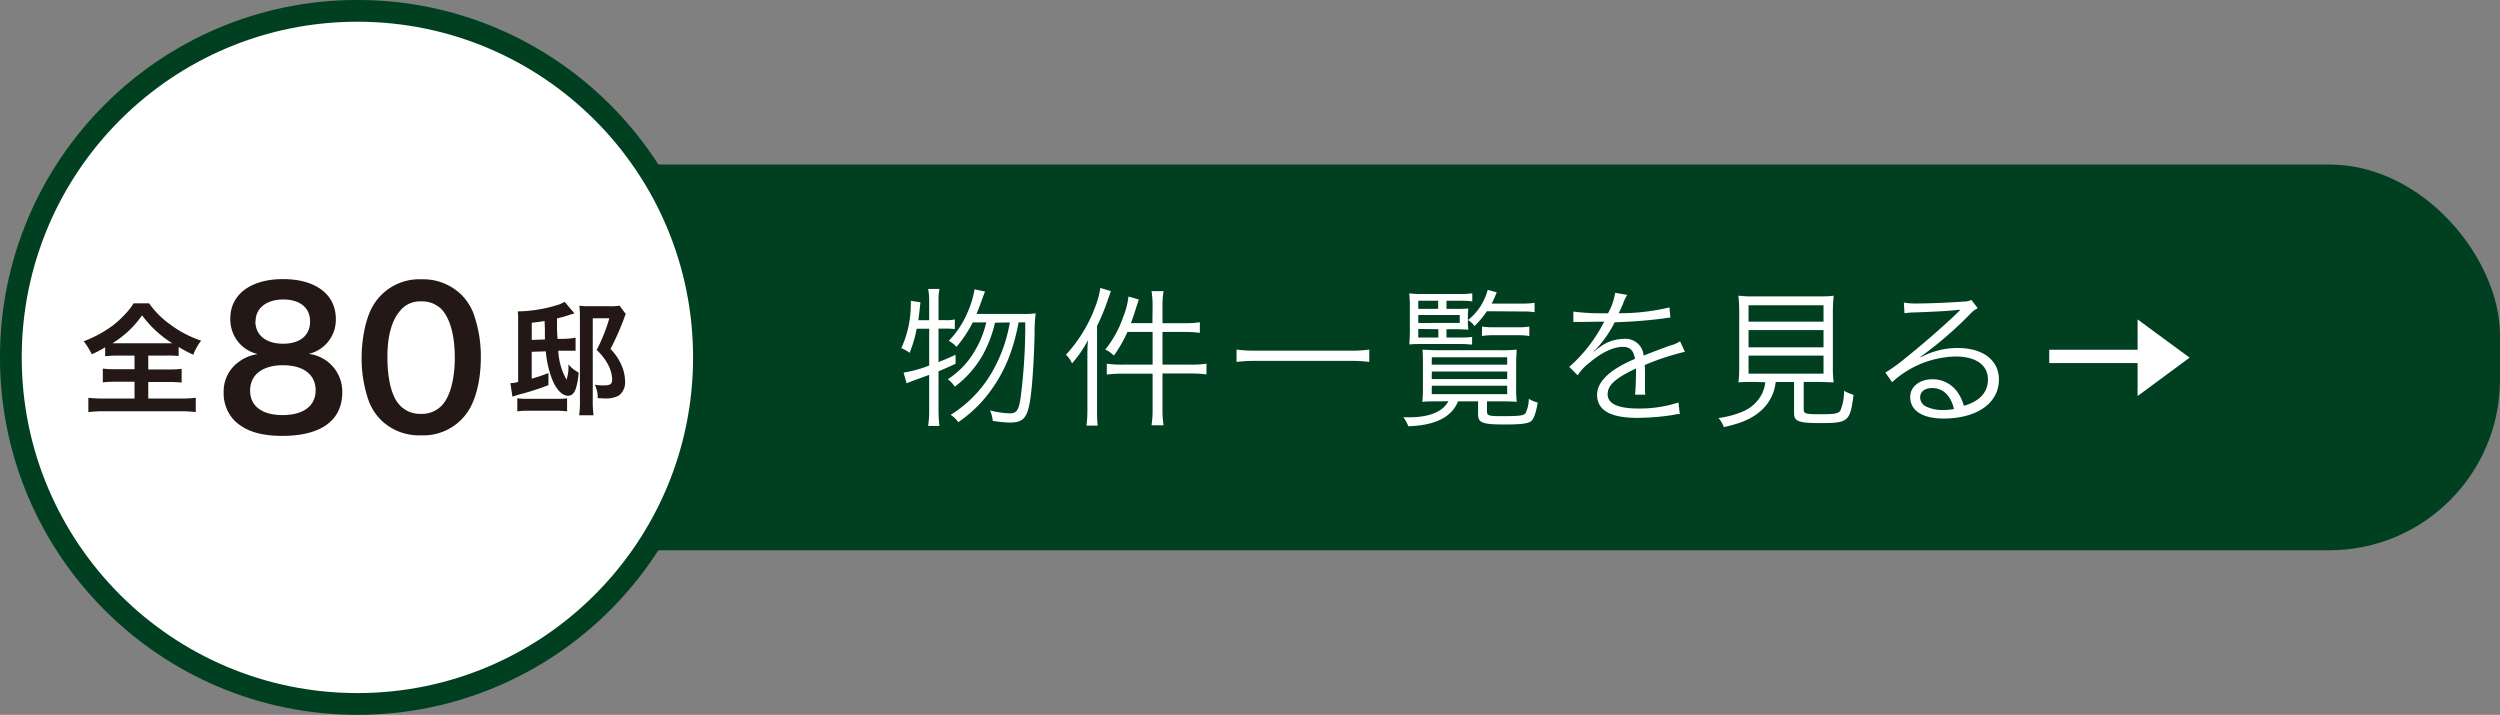
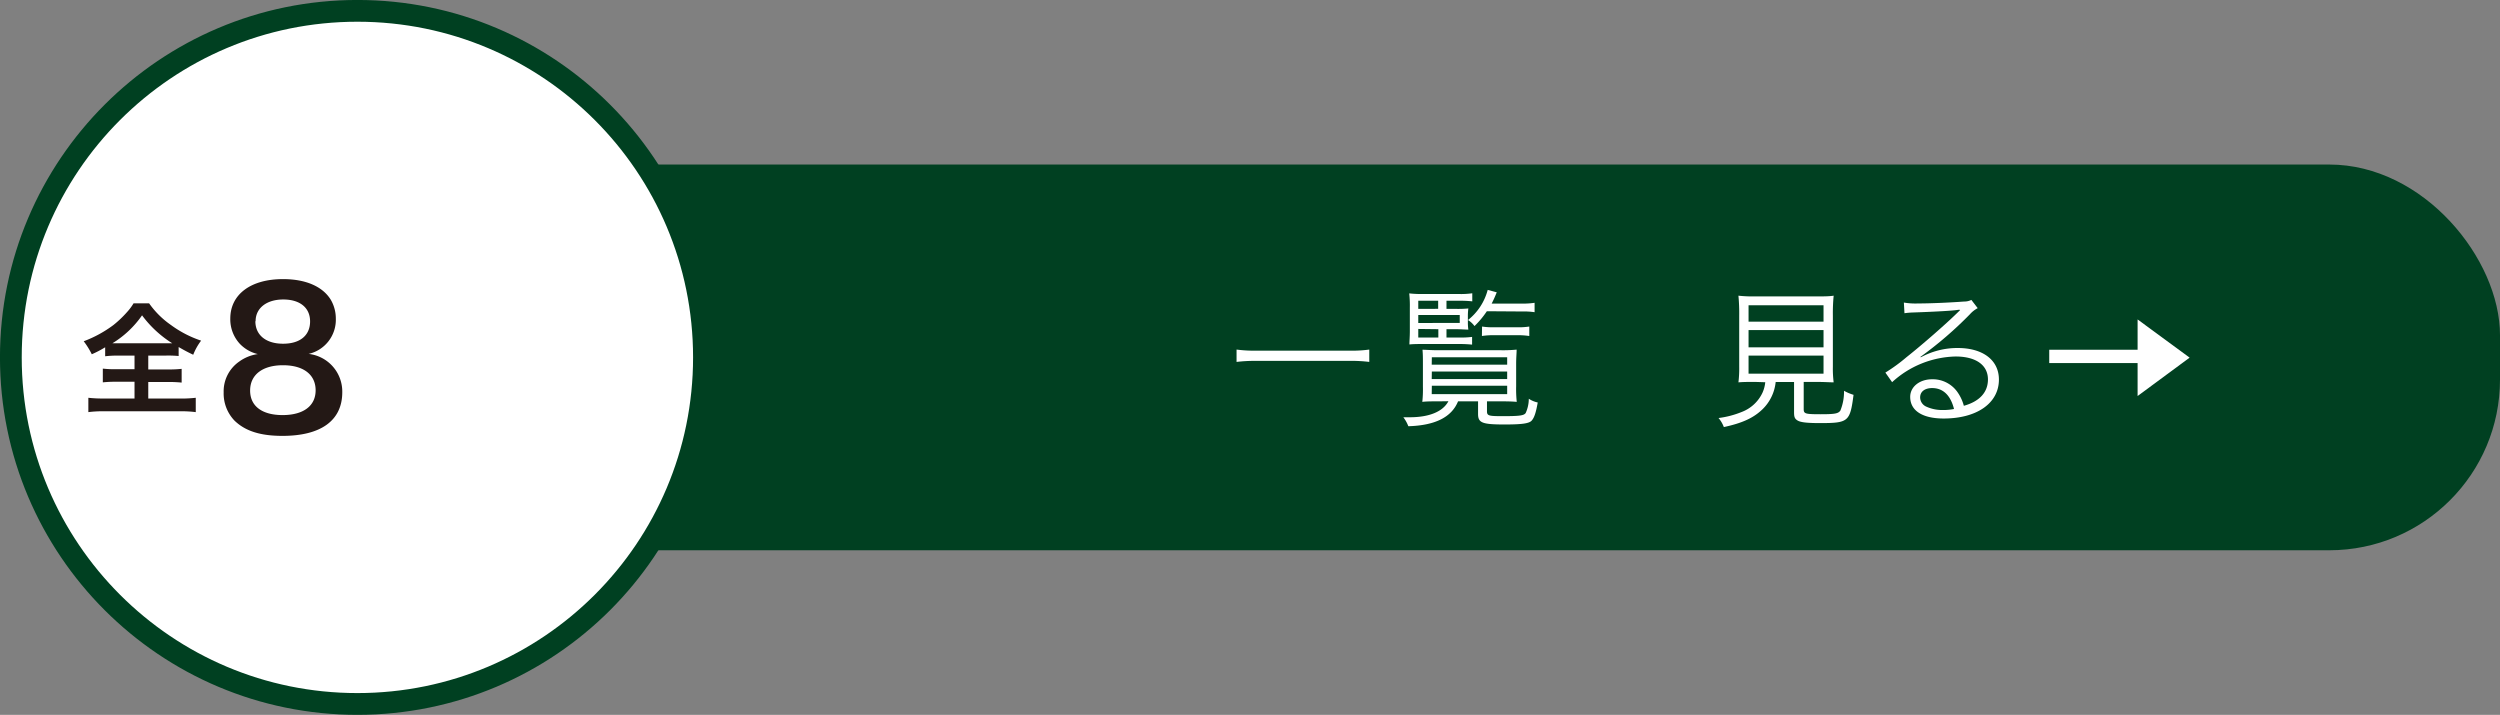
<svg xmlns="http://www.w3.org/2000/svg" id="レイヤー_1" data-name="レイヤー 1" viewBox="0 0 414.8 118.61">
  <rect x="0" y="0" width="414.8" height="118.61" fill="#808080" stroke="none" />
  <defs>
    <style>.cls-1{fill:#004021;}.cls-2,.cls-3{fill:#fff;}.cls-3{stroke:#004021;stroke-miterlimit:10;stroke-width:3.61px;}.cls-4{fill:#231815;}</style>
  </defs>
  <rect class="cls-1" x="74.8" y="27.3" width="340" height="64" rx="28.32" />
-   <path class="cls-2" d="M152.09,54.54a19.5,19.5,0,0,1-1.17,4,5.67,5.67,0,0,0-1.38-.77,17.37,17.37,0,0,0,1.58-7.21,4.94,4.94,0,0,0,0-.65l1.6.25c-.05.43-.07.63-.15,1.33s-.12,1.09-.2,1.64h1.8V50a10.65,10.65,0,0,0-.17-2.06h1.87a10.39,10.39,0,0,0-.15,2.06v3.12h1.15a6.16,6.16,0,0,0,1.55-.12v1.62a9.24,9.24,0,0,0-1.55-.1h-1.15v5.56c1.13-.45,1.55-.63,2.83-1.22v1.49c-1.28.6-1.68.77-2.83,1.25v6.46a22.2,22.2,0,0,0,.15,2.61H154a16.89,16.89,0,0,0,.17-2.61V62.2c-2.27.82-3.52,1.29-3.75,1.39l-.5-1.77a20.31,20.31,0,0,0,4.25-1.17V54.54Zm13-1A20.63,20.63,0,0,1,163,59a17.31,17.31,0,0,1-4.58,5.16,4.55,4.55,0,0,0-1.17-1.23,13.92,13.92,0,0,0,4.55-4.81,16.31,16.31,0,0,0,1.84-4.63h-2.24a20.62,20.62,0,0,1-2.7,4.06,4.53,4.53,0,0,0-1.28-1,15,15,0,0,0,3.08-4.64A15,15,0,0,0,161.69,48l1.75.38c-.17.4-.17.4-.67,1.79-.23.63-.43,1.15-.75,1.92h7.69a13.43,13.43,0,0,0,2.13-.1,26.28,26.28,0,0,0-.18,3.52c-.1,3.76-.3,7.26-.57,9.6-.48,4.11-1.1,5-3.55,5a19.77,19.77,0,0,1-2.82-.28,5.71,5.71,0,0,0-.45-1.74,13.67,13.67,0,0,0,3.27.49c1.07,0,1.45-.47,1.75-2.24a92.34,92.34,0,0,0,.82-12.86H169a32.08,32.08,0,0,1-1.27,4.91,24.48,24.48,0,0,1-3.9,7.15A21.79,21.79,0,0,1,159,70.05a4.23,4.23,0,0,0-1.27-1.22,20.18,20.18,0,0,0,7.17-7.63,24.65,24.65,0,0,0,2.65-7.7Z" />
-   <path class="cls-2" d="M180.42,59.43c0-1,0-1.87.1-3a19.06,19.06,0,0,1-2.65,3.86,4.57,4.57,0,0,0-1-1.44A24.06,24.06,0,0,0,181.69,51a14.81,14.81,0,0,0,.88-3.22l1.75.52c-.13.35-.2.58-.4,1.13a36.47,36.47,0,0,1-1.9,4.66V67.71c0,1.14,0,2.07.12,2.91h-1.87a21.79,21.79,0,0,0,.15-3Zm10.82-8.6a15.16,15.16,0,0,0-.18-2.52h2a14.76,14.76,0,0,0-.18,2.52v2.79h3.65a15.81,15.81,0,0,0,2.55-.15v1.75a23,23,0,0,0-2.52-.15h-3.68V60.5h4.7a18.38,18.38,0,0,0,2.6-.15v1.77a20.68,20.68,0,0,0-2.57-.15h-4.73v6a15.47,15.47,0,0,0,.18,2.59h-2a16.12,16.12,0,0,0,.18-2.59V62h-5a18.19,18.19,0,0,0-2.6.15V60.35a17.52,17.52,0,0,0,2.6.15h5V55.07h-4.17A22.71,22.71,0,0,1,184.82,59a5,5,0,0,0-1.43-1,18.21,18.21,0,0,0,3-5.49,13.1,13.1,0,0,0,.85-3.31l1.72.5c-.15.42-.22.67-.45,1.34-.37,1.22-.55,1.7-.87,2.57h3.57Z" />
  <path class="cls-2" d="M227.19,60.05a23.27,23.27,0,0,0-3.3-.17h-15.4a24.35,24.35,0,0,0-3.32.17V58a21.9,21.9,0,0,0,3.32.18h15.4a21,21,0,0,0,3.3-.18Z" />
  <path class="cls-2" d="M238.79,66.59c-1.17,0-2.15,0-2.8.09a19.41,19.41,0,0,0,.1-2.54V60.43c0-1,0-1.65-.07-2.4.62,0,1.37.08,2.6.08h10.44a23.76,23.76,0,0,0,2.58-.1c0,.67-.08,1.24-.08,2.42v3.66a20,20,0,0,0,.1,2.59c-.67-.07-1.57-.09-2.77-.09h-2.17v1.64c0,.75.27.82,2.59.82,2.85,0,3.53-.1,3.83-.52a5.78,5.78,0,0,0,.52-2.37,4.23,4.23,0,0,0,1.48.62c-.3,1.72-.58,2.52-1,3s-1.58.65-4.5.65c-3.72,0-4.4-.27-4.4-1.75V66.59h-3.32c-1.08,2.66-3.85,4-8.25,4.13a5.83,5.83,0,0,0-.83-1.49l1.1,0c3.2,0,5.48-.94,6.38-2.66ZM240,56h2.12a13.83,13.83,0,0,0,2.13-.1v1.28a19.32,19.32,0,0,0-2.13-.1h-6.07c-.88,0-1.45,0-2.2.07,0-.6.07-1.22.07-2.24V51.08a19.13,19.13,0,0,0-.1-2.4,18.67,18.67,0,0,0,2.45.1H242a13.23,13.23,0,0,0,2.28-.12V50a18.21,18.21,0,0,0-2.13-.1H240v1.35h1.58a18.36,18.36,0,0,0,2.05-.07,9,9,0,0,0-.08,1.22v1.07a8.29,8.29,0,0,0,.08,1.22c-.5,0-1.2-.07-2.2-.07H240Zm-1.38-4.76V49.9h-3.3v1.35Zm3.58,2.34V52.27h-6.88v1.32Zm-6.88,1V56h3.33V54.62Zm2.23,5.93h12.52V59.28H237.57Zm0,2.39h12.52V61.65H237.57Zm0,2.5h12.52V64H237.57Zm9.15-13.76a14.9,14.9,0,0,1-2.05,2.46,3.89,3.89,0,0,0-1.08-1,9.44,9.44,0,0,0,3.27-5l1.5.4c-.4,1-.57,1.32-.84,1.87h5a12.24,12.24,0,0,0,2.12-.13V51.8a12.4,12.4,0,0,0-2.12-.12Zm-.8,2.54a11.77,11.77,0,0,0,2.07.12h3.65a11.86,11.86,0,0,0,2.12-.12v1.57a12.46,12.46,0,0,0-2.12-.13H248a12,12,0,0,0-2.12.13Z" />
-   <path class="cls-2" d="M266.79,52a10.35,10.35,0,0,0,1.2-3.42l2,.35a6,6,0,0,0-.65,1.35,18.48,18.48,0,0,1-.77,1.69l.52,0A35.08,35.08,0,0,0,277,51l.15,1.7a7.73,7.73,0,0,0-1,.12,80.4,80.4,0,0,1-8.24.65A18.58,18.58,0,0,1,265.62,57c-.25.3-.75.87-.85,1a2.74,2.74,0,0,0-.33.25,0,0,0,0,1,0,0v0c0,.05,0,.05.05.07.9-.7.9-.7,1.15-.87a6.63,6.63,0,0,1,3.77-1.22,3,3,0,0,1,3.3,2.77c1.83-.73,3.25-1.25,4.35-1.65a5.61,5.61,0,0,0,1.7-.72l.8,1.74a41.34,41.34,0,0,0-6.67,2.2c.05.64.05.89.05,1.52,0,.32,0,.87,0,1.37s0,.9,0,1.12a5.43,5.43,0,0,0,.05.9l-1.7,0c.07-.55.15-2.07.15-3.59a5.48,5.48,0,0,0,0-.75c-3.4,1.6-4.7,2.77-4.7,4.27s1.55,2.37,5.08,2.37a20.8,20.8,0,0,0,6.67-1l.22,1.92c-.37,0-.5,0-1,.13a39.23,39.23,0,0,1-6.07.5c-4.47,0-6.65-1.27-6.65-3.84,0-1.37.85-2.67,2.55-3.94a19.89,19.89,0,0,1,3.73-2c-.2-1.37-.8-2-2-2-1.57,0-3.55.93-5.57,2.65a8,8,0,0,0-1.93,2.07l-1.4-1.4a24.73,24.73,0,0,0,5.6-7.13l.23-.37a3.37,3.37,0,0,1-.48,0L262,53.42h-.4a3.63,3.63,0,0,0-.55,0l0-1.72a35.88,35.88,0,0,0,5.35.27Z" />
  <path class="cls-2" d="M291.27,63.37c-1.4,0-2,0-2.83.07a19.06,19.06,0,0,0,.13-2.61V52.37a30.58,30.58,0,0,0-.13-3.31,21.52,21.52,0,0,0,2.68.12h10.44c1,0,1.95,0,2.68-.12a30.85,30.85,0,0,0-.13,3.31v8.46a18.52,18.52,0,0,0,.13,2.61c-.7,0-1.45-.07-2.8-.07h-2.17v4.51c0,.77.25.85,2.79.85,2.38,0,2.95-.1,3.3-.62a8.29,8.29,0,0,0,.6-3.27,7.8,7.8,0,0,0,1.58.67c-.58,4.47-.85,4.69-5.6,4.69-2.05,0-3.17-.12-3.67-.42s-.6-.6-.6-1.4v-5h-3.05a7.33,7.33,0,0,1-2.2,4.54c-1.48,1.42-3.3,2.27-6.4,2.94a5.06,5.06,0,0,0-.88-1.5,15.23,15.23,0,0,0,3.83-1,6.25,6.25,0,0,0,3.47-3.22,5.52,5.52,0,0,0,.45-1.72Zm-1.15-10h12.44V50.65H290.12Zm0,4.26h12.44V54.77H290.12Zm0,4.37h12.44V59H290.12Z" />
  <path class="cls-2" d="M315.89,50.2a11.19,11.19,0,0,0,2.35.15c2.08,0,5.4-.15,7.65-.32a2.61,2.61,0,0,0,1.2-.27l1.05,1.37a4.48,4.48,0,0,0-1.28,1,63,63,0,0,1-8.22,7.08l.05.08a12.74,12.74,0,0,1,6.13-1.55c4.17,0,6.84,2,6.84,5.24,0,3.89-3.62,6.46-9.17,6.46-3.52,0-5.55-1.3-5.55-3.59,0-1.67,1.55-2.92,3.63-2.92a5,5,0,0,1,4.12,2,7.06,7.06,0,0,1,1.15,2.4c2.62-.73,4-2.25,4-4.37,0-2.39-2-3.81-5.37-3.81a16.1,16.1,0,0,0-10.53,4.26l-1.12-1.59a27.85,27.85,0,0,0,3.5-2.55c2.67-2.11,6.62-5.58,8.35-7.28l.35-.34.1-.1.1-.1-.05-.05-.23,0c-.8.15-3.8.32-7.6.45a12.3,12.3,0,0,0-1.35.12Zm4.7,14.19c-1.25,0-2,.6-2,1.55a1.69,1.69,0,0,0,1,1.52,6.38,6.38,0,0,0,2.8.57,8.93,8.93,0,0,0,1.82-.17C323.64,65.59,322.39,64.39,320.59,64.39Z" />
  <path class="cls-2" d="M354.67,53l8.63,6.34-8.63,6.37Z" />
  <rect class="cls-2" x="340.01" y="58.03" width="16.85" height="2.21" />
  <circle class="cls-3" cx="59.3" cy="59.3" r="57.5" />
  <path class="cls-4" d="M19.67,59a17.82,17.82,0,0,0-2.22.11V57.62a17.72,17.72,0,0,1-2.22,1.16,13.06,13.06,0,0,0-1.34-2.16,19.8,19.8,0,0,0,4.93-2.69,17.74,17.74,0,0,0,2.24-2.13,8.76,8.76,0,0,0,1.1-1.47h2.58a14.6,14.6,0,0,0,3.63,3.6,18.09,18.09,0,0,0,5,2.59,9.69,9.69,0,0,0-1.31,2.34c-.91-.43-1.5-.75-2.42-1.28v1.49A17.54,17.54,0,0,0,27.47,59H24.6v2.3h3.3a19.45,19.45,0,0,0,2.24-.1v2.28a20.49,20.49,0,0,0-2.24-.1H24.6v2.75h5.3A21.82,21.82,0,0,0,32.48,66v2.38a18.16,18.16,0,0,0-2.56-.14H17.21a18,18,0,0,0-2.55.14V66a21.12,21.12,0,0,0,2.61.12h5.05V63.34h-3a20.64,20.64,0,0,0-2.26.1V61.16a17.29,17.29,0,0,0,2.26.1h3V59Zm7.9-2.05c.43,0,.57,0,1,0a18.31,18.31,0,0,1-5-4.63,16.3,16.3,0,0,1-4.91,4.63c.41,0,.6,0,.9,0Z" />
  <path class="cls-4" d="M39.75,57a6,6,0,0,1-1.54-4.14c0-4,3.38-6.55,8.74-6.55,3.79,0,6.58,1.23,7.93,3.42a6.18,6.18,0,0,1,.84,3.13,5.81,5.81,0,0,1-4.51,5.86,6.29,6.29,0,0,1,5.58,6.36c0,4.67-3.51,7.24-9.93,7.24-3.64,0-6.14-.79-7.93-2.51a6.5,6.5,0,0,1-1.82-4.7A6,6,0,0,1,39.68,60a6.83,6.83,0,0,1,3.1-1.25A6,6,0,0,1,39.75,57Zm12.62,7.77c0-2.6-2-4.17-5.42-4.17s-5.45,1.6-5.45,4.2,2,4.07,5.39,4.07S52.37,67.39,52.37,64.76Zm-10-11.47c0,2.29,1.75,3.73,4.6,3.73s4.48-1.41,4.48-3.7S49.74,49.69,47,49.69,42.41,51.1,42.41,53.29Z" />
-   <path class="cls-4" d="M63.27,69.74a8.82,8.82,0,0,1-2.07-3.17A21.06,21.06,0,0,1,60,59.37c0-3.32.75-6.77,1.91-8.68a8.9,8.9,0,0,1,8-4.35,9.1,9.1,0,0,1,6.61,2.53A8.82,8.82,0,0,1,78.56,52a21.15,21.15,0,0,1,1.22,7.26c0,3.86-.85,7.24-2.32,9.28a8.88,8.88,0,0,1-7.61,3.69A9,9,0,0,1,63.27,69.74Zm10-2.42c1.41-1.47,2.19-4.38,2.19-8s-.78-6.48-2.19-8a4.53,4.53,0,0,0-3.41-1.31,4.2,4.2,0,0,0-3.51,1.6c-1.38,1.62-2.07,4.19-2.07,7.61s.6,6,1.6,7.45a4.59,4.59,0,0,0,4,2A4.52,4.52,0,0,0,73.26,67.32Z" />
-   <path class="cls-4" d="M95.32,52a8.94,8.94,0,0,0-.9.27c-.77.26-1.34.4-2,.57,0,2,0,2,.08,3.38l1,0a11.69,11.69,0,0,0,2-.19l0,2.16-1.08,0c-.26,0-.61,0-.91,0l-.88,0A10.73,10.73,0,0,0,94,63a6.52,6.52,0,0,0,.3-2.55A5.78,5.78,0,0,0,96,61.81a10.53,10.53,0,0,1-.47,2.69c-.28.8-.69,1.16-1.28,1.16-.92,0-1.83-.89-2.55-2.5a16.79,16.79,0,0,1-1.14-4.87l-2.34.08v4.46A28.94,28.94,0,0,0,91,61.9l0,2a42.55,42.55,0,0,1-4.37,1.43,15.06,15.06,0,0,0-1.61.49l-.33-2.26a4,4,0,0,0,1.28-.19V53.53c0-1,0-1.37-.06-1.86a23.78,23.78,0,0,0,6.76-1.12,4.4,4.4,0,0,0,1-.48ZM85.83,66.09a10.75,10.75,0,0,0,1.57.08h5a11.92,11.92,0,0,0,1.69-.08v2.16a13.93,13.93,0,0,0-2-.1H87.74a13.61,13.61,0,0,0-1.91.1Zm4.58-9.77c0-.41,0-.74,0-.92,0-.43,0-1.14-.06-2.14-.57.1-1,.17-2.12.29V56.4Zm13.42-4.22a4.77,4.77,0,0,0-.28.71,42.92,42.92,0,0,1-2.26,5.09,8.7,8.7,0,0,1,1.89,2.84,6.77,6.77,0,0,1,.53,2.54,2.65,2.65,0,0,1-1.12,2.4,4.55,4.55,0,0,1-2.18.43c-.24,0-.33,0-1.24-.06a4.91,4.91,0,0,0-.47-2.22,7.59,7.59,0,0,0,1.42.12c1.14,0,1.45-.22,1.45-1a5.74,5.74,0,0,0-.65-2.4A9.39,9.39,0,0,0,99,58.07a28.16,28.16,0,0,0,2.1-5.26H98.35V66.36a18.21,18.21,0,0,0,.13,2.54H96.09a15,15,0,0,0,.13-2.46v-14a15.5,15.5,0,0,0-.09-1.71,14,14,0,0,0,1.65.08h3.4a8.09,8.09,0,0,0,1.61-.1Z" />
</svg>